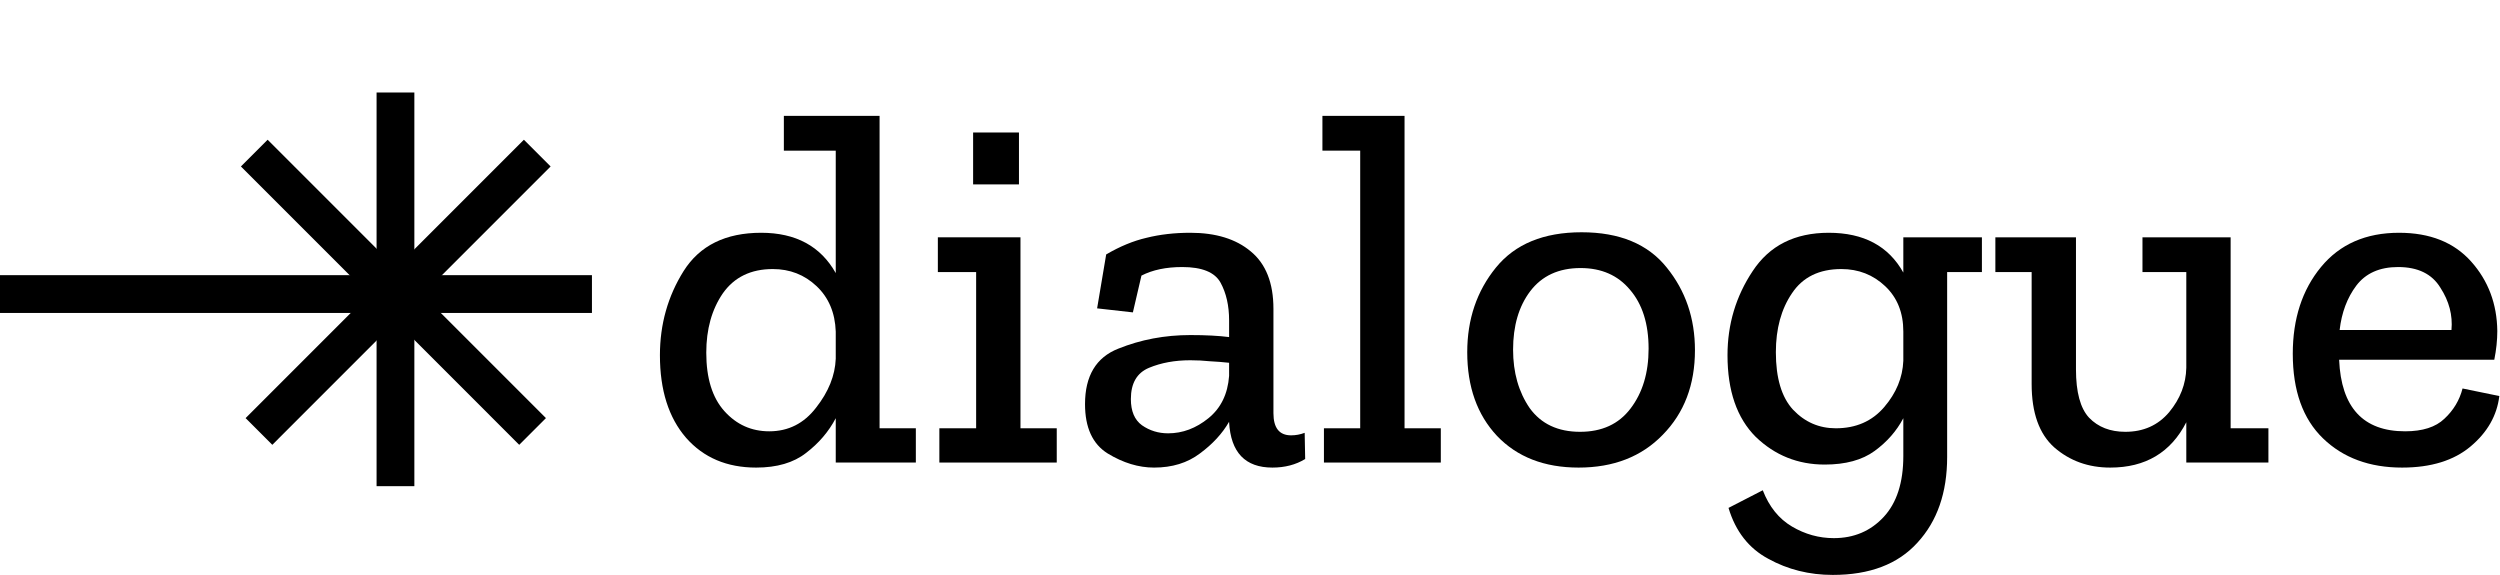
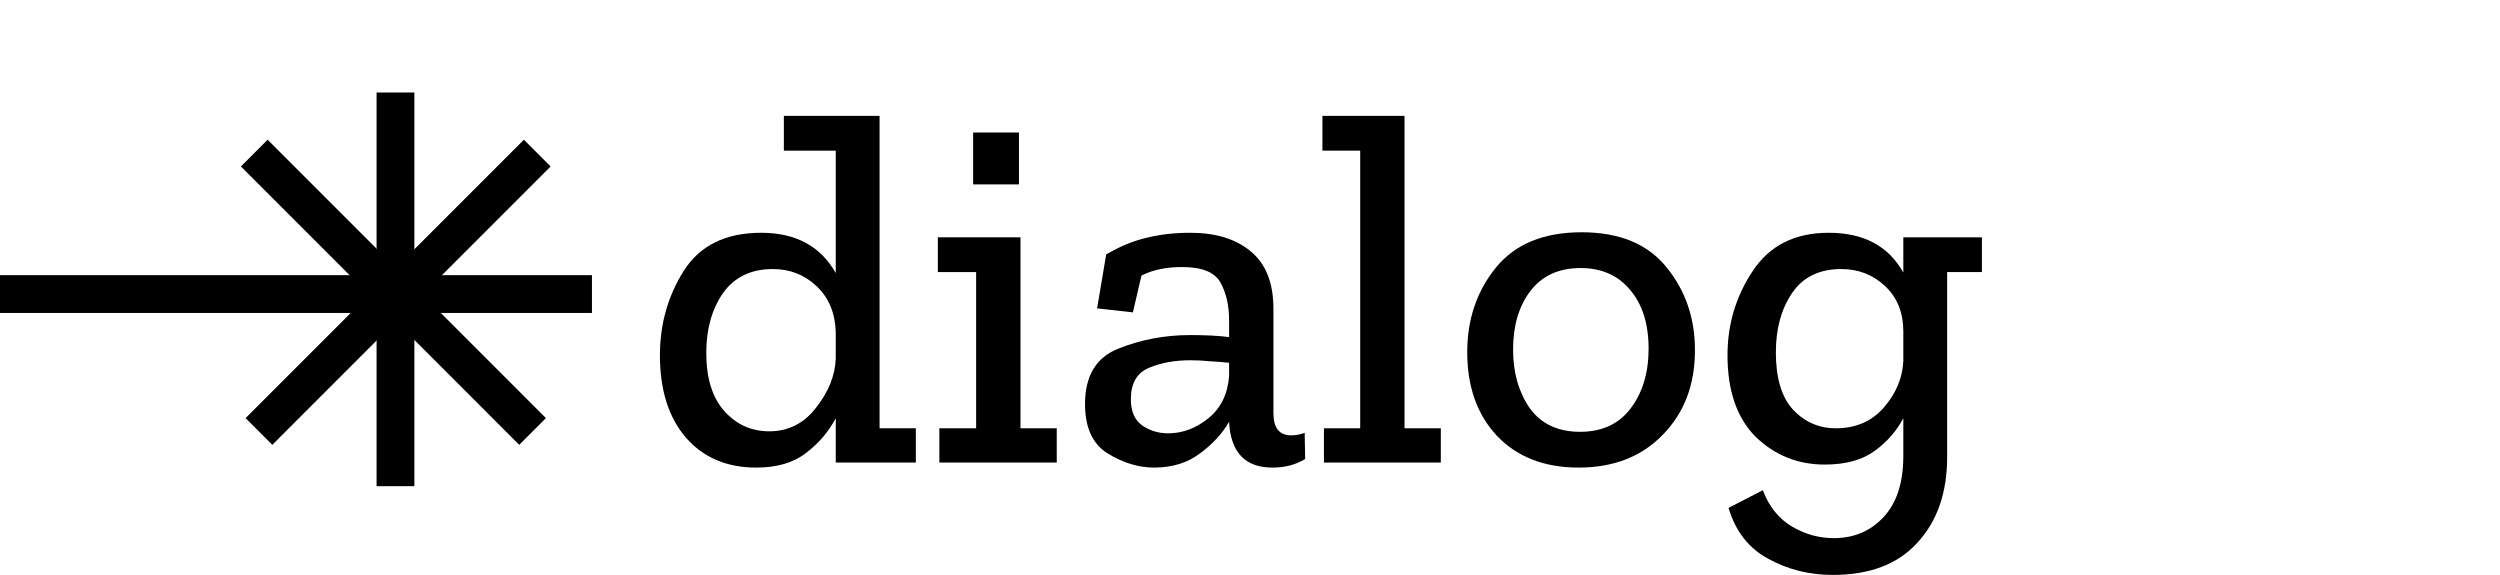
<svg xmlns="http://www.w3.org/2000/svg" width="1000" height="230" viewBox="0 -37 1000 230" fill="none">
  <path d="M165.743 157.468H150.63V0H165.743V157.468Z" fill="currentColor" />
  <path d="M0 88.182V73.065H236.776V88.182H0Z" fill="currentColor" />
  <path d="M108.923 140.932L98.237 130.242L209.557 18.896L220.244 29.585L108.923 140.932Z" fill="currentColor" />
  <path d="M96.367 29.583L107.053 18.894L218.373 130.241L207.686 140.93L96.367 29.583Z" fill="currentColor" />
-   <path d="M999.73 121.414C998.791 129.208 994.962 135.926 988.244 141.57C981.528 147.213 972.393 150.035 960.839 150.035C947.809 150.035 937.262 146.139 929.202 138.345C921.141 130.551 917.111 119.263 917.111 104.483C917.111 90.509 920.873 78.952 928.395 69.815C935.919 60.678 946.33 56.109 959.63 56.109C971.99 56.109 981.594 59.938 988.446 67.598C995.297 75.257 998.791 84.529 998.924 95.413C998.924 99.041 998.521 102.87 997.715 106.902H935.65C936.456 125.983 945.256 135.523 962.048 135.523C969.034 135.523 974.273 133.844 977.766 130.484C981.393 127.124 983.811 123.093 985.02 118.39L999.73 121.414ZM980.587 95.01C981.125 89.098 979.647 83.454 976.154 78.079C972.796 72.57 967.154 69.815 959.227 69.815C951.839 69.815 946.263 72.3 942.501 77.272C938.874 82.11 936.657 88.022 935.851 95.01H980.587Z" fill="currentColor" />
-   <path d="M907.366 148.019H874.52V131.895C868.34 143.988 858.198 150.035 844.092 150.035C835.359 150.035 827.903 147.348 821.724 141.973C815.679 136.597 812.656 128.132 812.656 116.576V71.83H798.147V57.923H830.389V110.731C830.389 119.868 832.135 126.318 835.628 130.081C839.256 133.844 844.092 135.724 850.137 135.724C857.392 135.724 863.236 133.104 867.669 127.864C872.102 122.488 874.385 116.576 874.52 110.126V71.83H856.989V57.923H892.253V134.313H907.366V148.019Z" fill="currentColor" />
  <path d="M792.764 71.83H778.86V145.802C778.86 160.046 774.897 171.467 766.971 180.067C759.179 188.668 747.894 192.967 733.117 192.967C723.713 192.967 715.116 190.817 707.324 186.517C699.531 182.351 694.225 175.566 691.404 166.16L705.107 159.105C707.66 165.69 711.555 170.527 716.795 173.617C722.034 176.708 727.61 178.253 733.52 178.253C741.581 178.253 748.23 175.431 753.47 169.788C758.709 164.144 761.329 156.015 761.329 145.399V130.282C758.642 135.388 754.814 139.756 749.843 143.384C744.872 147.012 738.222 148.826 729.893 148.826C719.146 148.826 709.943 145.131 702.286 137.74C694.763 130.216 691.001 119.331 691.001 105.088C691.001 92.726 694.36 81.505 701.077 71.427C707.793 61.215 717.937 56.109 731.505 56.109C745.476 56.109 755.418 61.417 761.329 72.032V57.923H792.764V71.83ZM761.329 107.305V95.614C761.329 88.09 758.911 82.043 754.074 77.474C749.238 72.905 743.394 70.621 736.543 70.621C727.676 70.621 721.093 73.846 716.795 80.296C712.496 86.611 710.346 94.472 710.346 103.878C710.346 114.224 712.63 121.884 717.198 126.856C721.899 131.828 727.61 134.314 734.326 134.314C742.387 134.314 748.835 131.492 753.671 125.848C758.508 120.204 761.06 114.023 761.329 107.305Z" fill="currentColor" />
  <path d="M677.979 103.072C677.979 116.913 673.68 128.2 665.082 136.934C656.618 145.667 645.4 150.035 631.429 150.035C617.727 150.035 606.845 145.802 598.785 137.337C590.859 128.871 586.895 117.719 586.895 103.878C586.895 90.71 590.724 79.423 598.382 70.016C606.039 60.61 617.458 55.907 632.639 55.907C647.819 55.907 659.171 60.61 666.694 70.016C674.217 79.288 677.979 90.307 677.979 103.072ZM659.439 102.467C659.439 92.524 656.955 84.663 651.984 78.885C647.147 73.106 640.564 70.218 632.235 70.218C623.504 70.218 616.786 73.308 612.084 79.49C607.516 85.536 605.233 93.33 605.233 102.87C605.233 112.007 607.45 119.801 611.883 126.251C616.451 132.566 623.168 135.724 632.034 135.724C640.766 135.724 647.484 132.634 652.185 126.453C657.021 120.138 659.439 112.142 659.439 102.467Z" fill="currentColor" />
  <path d="M576.324 148.019H529.573V134.314H544.082V23.255H528.969V9.347H561.815V134.314H576.324V148.019Z" fill="currentColor" />
  <path d="M442.474 64.776C447.981 61.551 453.355 59.334 458.594 58.124C463.967 56.781 469.811 56.109 476.126 56.109C486.335 56.109 494.395 58.595 500.307 63.566C506.353 68.538 509.375 76.198 509.375 86.544V128.267C509.375 134.179 511.725 137.135 516.428 137.135C518.309 137.135 520.122 136.799 521.869 136.128L522.071 146.609C518.309 148.893 513.942 150.035 508.972 150.035C498.091 150.035 492.314 143.988 491.642 131.895V131.693C488.955 136.396 485.059 140.629 479.955 144.391C474.984 148.154 468.872 150.035 461.617 150.035C455.437 150.035 449.257 148.154 443.078 144.391C437.033 140.629 434.01 134.045 434.01 124.639C434.01 113.351 438.443 105.961 447.31 102.467C456.31 98.839 465.916 97.025 476.126 97.025C482.305 97.025 487.477 97.294 491.642 97.832V91.18C491.642 85.268 490.5 80.229 488.217 76.063C485.932 71.897 480.827 69.815 472.902 69.815C466.453 69.815 461.013 70.957 456.579 73.241L453.154 87.955L438.846 86.343L442.474 64.776ZM491.642 113.351V108.111C489.224 107.843 486.671 107.641 483.985 107.506C481.432 107.238 478.812 107.103 476.126 107.103C469.946 107.103 464.438 108.111 459.602 110.127C454.766 112.142 452.348 116.308 452.348 122.623C452.348 127.461 453.825 130.954 456.781 133.104C459.87 135.255 463.363 136.329 467.259 136.329C473.035 136.329 478.409 134.314 483.38 130.282C488.35 126.251 491.105 120.608 491.642 113.351Z" fill="currentColor" />
  <path d="M389.247 36.759V15.999H407.584V36.759H389.247ZM422.698 148.019H375.746V134.313H390.456V71.83H375.141V57.923H408.189V134.313H422.698V148.019Z" fill="currentColor" />
  <path d="M366.338 148.019H334.299V130.282C331.477 135.658 327.514 140.294 322.409 144.19C317.438 148.086 310.788 150.035 302.46 150.035C290.772 150.035 281.434 146.071 274.448 138.143C267.463 130.081 263.97 119.062 263.97 105.088C263.97 92.726 267.127 81.505 273.442 71.427C279.89 61.215 290.234 56.109 304.475 56.109C318.311 56.109 328.253 61.484 334.299 72.234V23.255H313.543V9.347H351.83V134.314H366.338V148.019ZM334.299 106.498V95.614C334.029 88.09 331.477 82.043 326.641 77.474C321.805 72.905 315.961 70.621 309.108 70.621C300.377 70.621 293.727 73.846 289.159 80.296C284.725 86.746 282.509 94.673 282.509 104.08C282.509 114.292 284.928 122.085 289.764 127.461C294.601 132.836 300.578 135.523 307.698 135.523C315.356 135.523 321.603 132.365 326.44 126.05C331.409 119.735 334.029 113.217 334.299 106.498Z" fill="currentColor" />
</svg>